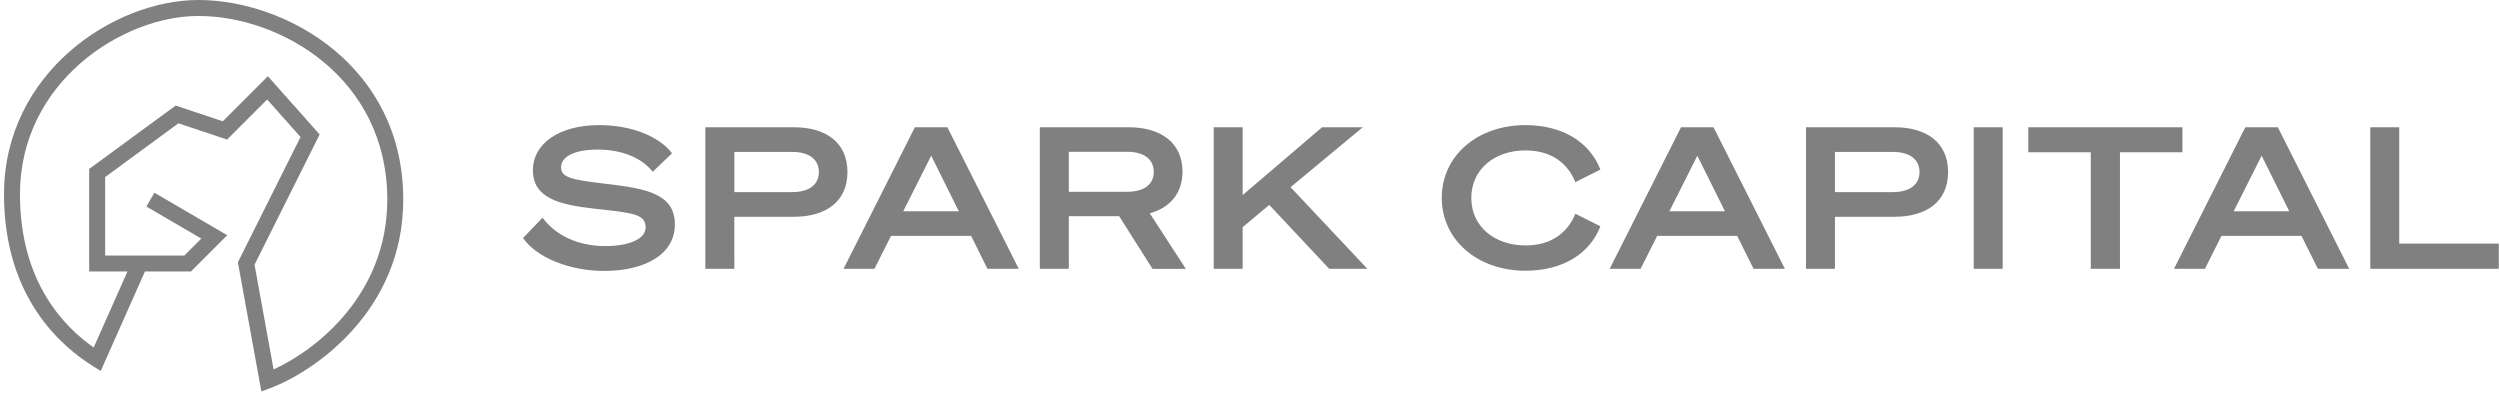
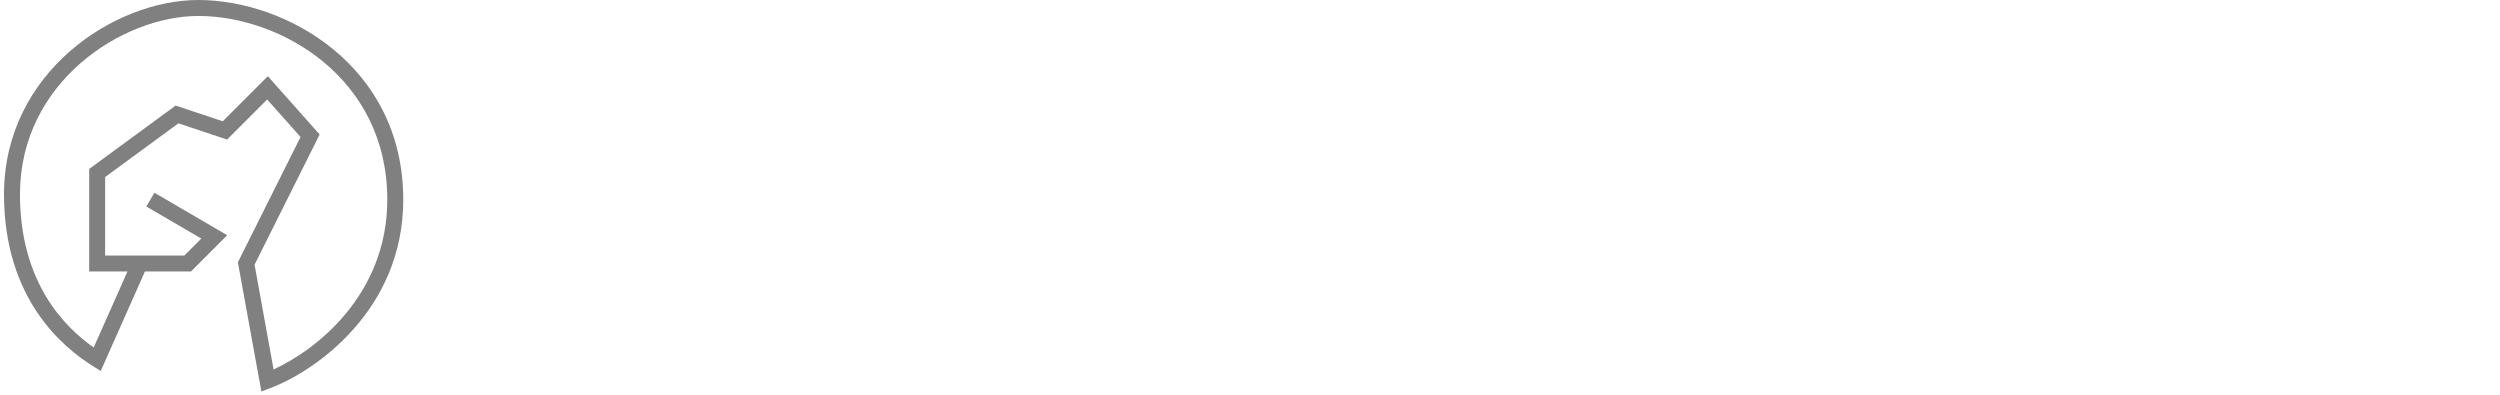
<svg xmlns="http://www.w3.org/2000/svg" fill="none" height="76" viewBox="0 0 481 76" width="481">
-   <path d="M104.387 41.885C107.494 46.058 112.427 47.348 116.444 47.348C120.996 47.348 124.216 45.98 124.216 43.784C124.216 41.207 121.979 40.977 114.322 40.144C107.65 39.39 102.529 38.136 102.529 32.755C102.529 27.634 107.572 24.069 115.311 24.069C121.375 24.069 126.832 26.208 129.296 29.492L125.584 33.056C123.497 30.362 119.628 28.779 115.004 28.779C110.151 28.779 107.951 30.334 107.951 32.159C107.951 34.132 109.774 34.58 116.672 35.377C124.409 36.282 129.845 37.303 129.845 43.18C129.845 49.059 123.917 52.129 116.215 52.129C109.731 52.129 103.289 49.628 100.632 45.795L104.387 41.883V41.885ZM141.288 51.718H135.708V24.485H152.737C158.958 24.485 163.049 27.449 163.049 33.099C163.049 38.749 158.958 41.707 152.737 41.707H141.286L141.288 51.718ZM152.432 36.96C155.658 36.96 157.553 35.537 157.553 33.099C157.553 30.661 155.658 29.23 152.432 29.23H141.288V36.962H152.432V36.96ZM182.278 24.485L196.009 51.718H189.98L186.846 45.384H171.433L168.248 51.718H162.299L176.022 24.485H182.278ZM173.785 40.646H184.472L179.166 29.957L173.785 40.646ZM205.642 51.718H200.06V24.485H217.161C223.339 24.485 227.514 27.449 227.514 33.036C227.514 37.21 225.084 39.976 221.215 41.037L228.155 51.724H221.743L215.332 41.6H205.64L205.642 51.718ZM216.864 36.897C220.127 36.897 221.987 35.471 221.987 33.07C221.987 30.67 220.127 29.203 216.866 29.203H205.64V36.897H216.864ZM239.088 37.532L254.369 24.483H262.207L248.306 36.014L263.083 51.718H255.738L244.209 39.427L239.088 43.702V51.718H233.516V24.485H239.088V37.532ZM293.474 24.072C300.599 24.072 305.837 27.292 307.916 32.622L303.1 35.045C301.547 31.219 298.29 28.939 293.509 28.939C287.552 28.939 283.078 32.579 283.078 38.081C283.078 43.581 287.552 47.221 293.509 47.221C298.29 47.221 301.547 44.941 303.1 41.117L307.916 43.538C305.837 48.889 300.599 52.088 293.474 52.088C284.254 52.088 277.394 46.138 277.394 38.058C277.394 29.979 284.254 24.072 293.474 24.072ZM329.683 24.485L343.412 51.718H337.385L334.235 45.384H318.839L315.653 51.718H309.704L323.427 24.485H329.683ZM321.19 40.646H331.877L326.569 29.957L321.19 40.646ZM353.044 51.718H347.472V24.485H364.495C370.714 24.485 374.811 27.449 374.811 33.099C374.811 38.749 370.714 41.707 364.495 41.707H353.044V51.718ZM364.196 36.96C367.416 36.96 369.311 35.537 369.311 33.099C369.311 30.661 367.416 29.23 364.196 29.23H353.044V36.962H364.196V36.96ZM385.315 51.718H379.743V24.485H385.315V51.718ZM407.881 29.301V51.718H402.266V29.301H390.246V24.487H419.901V29.301H407.881ZM438.256 24.485L451.985 51.718H445.958L442.807 45.384H427.411L424.226 51.718H418.277L432 24.485H438.256ZM429.763 40.646H440.45L435.142 29.957L429.763 40.646ZM456.045 24.485H461.616V46.873H480.77V51.718H456.045V24.485Z" fill="#808080" />
  <path clip-rule="evenodd" d="M13.458 9.853C20.754 3.482 30.069 0 38.154 0C55.105 0 77.587 12.721 77.587 38.409C77.587 59.807 60.497 71.487 52.008 74.671L50.287 75.318L45.768 50.47L57.823 26.36L51.403 19.139L43.691 26.851L34.325 23.729L20.23 34.066V49.163H35.471L38.732 45.902L28.162 39.736L29.71 37.081L43.722 45.255L36.743 52.236H27.885L19.38 71.377L17.878 70.439C12.151 66.858 0.77 57.56 0.77 37.385C0.77 25.612 6.132 16.246 13.458 9.853ZM24.523 52.236H17.157V32.509L33.791 20.313L42.859 23.336L51.535 14.661L61.502 25.874L48.976 50.927L52.637 71.082C60.888 67.317 74.514 56.65 74.514 38.409C74.514 14.933 53.978 3.073 38.154 3.073C30.876 3.073 22.266 6.246 15.477 12.168C8.724 18.067 3.842 26.624 3.842 37.385C3.842 54.483 12.552 63.021 18.028 66.854L24.523 52.236Z" fill="#808080" fill-rule="evenodd" />
</svg>